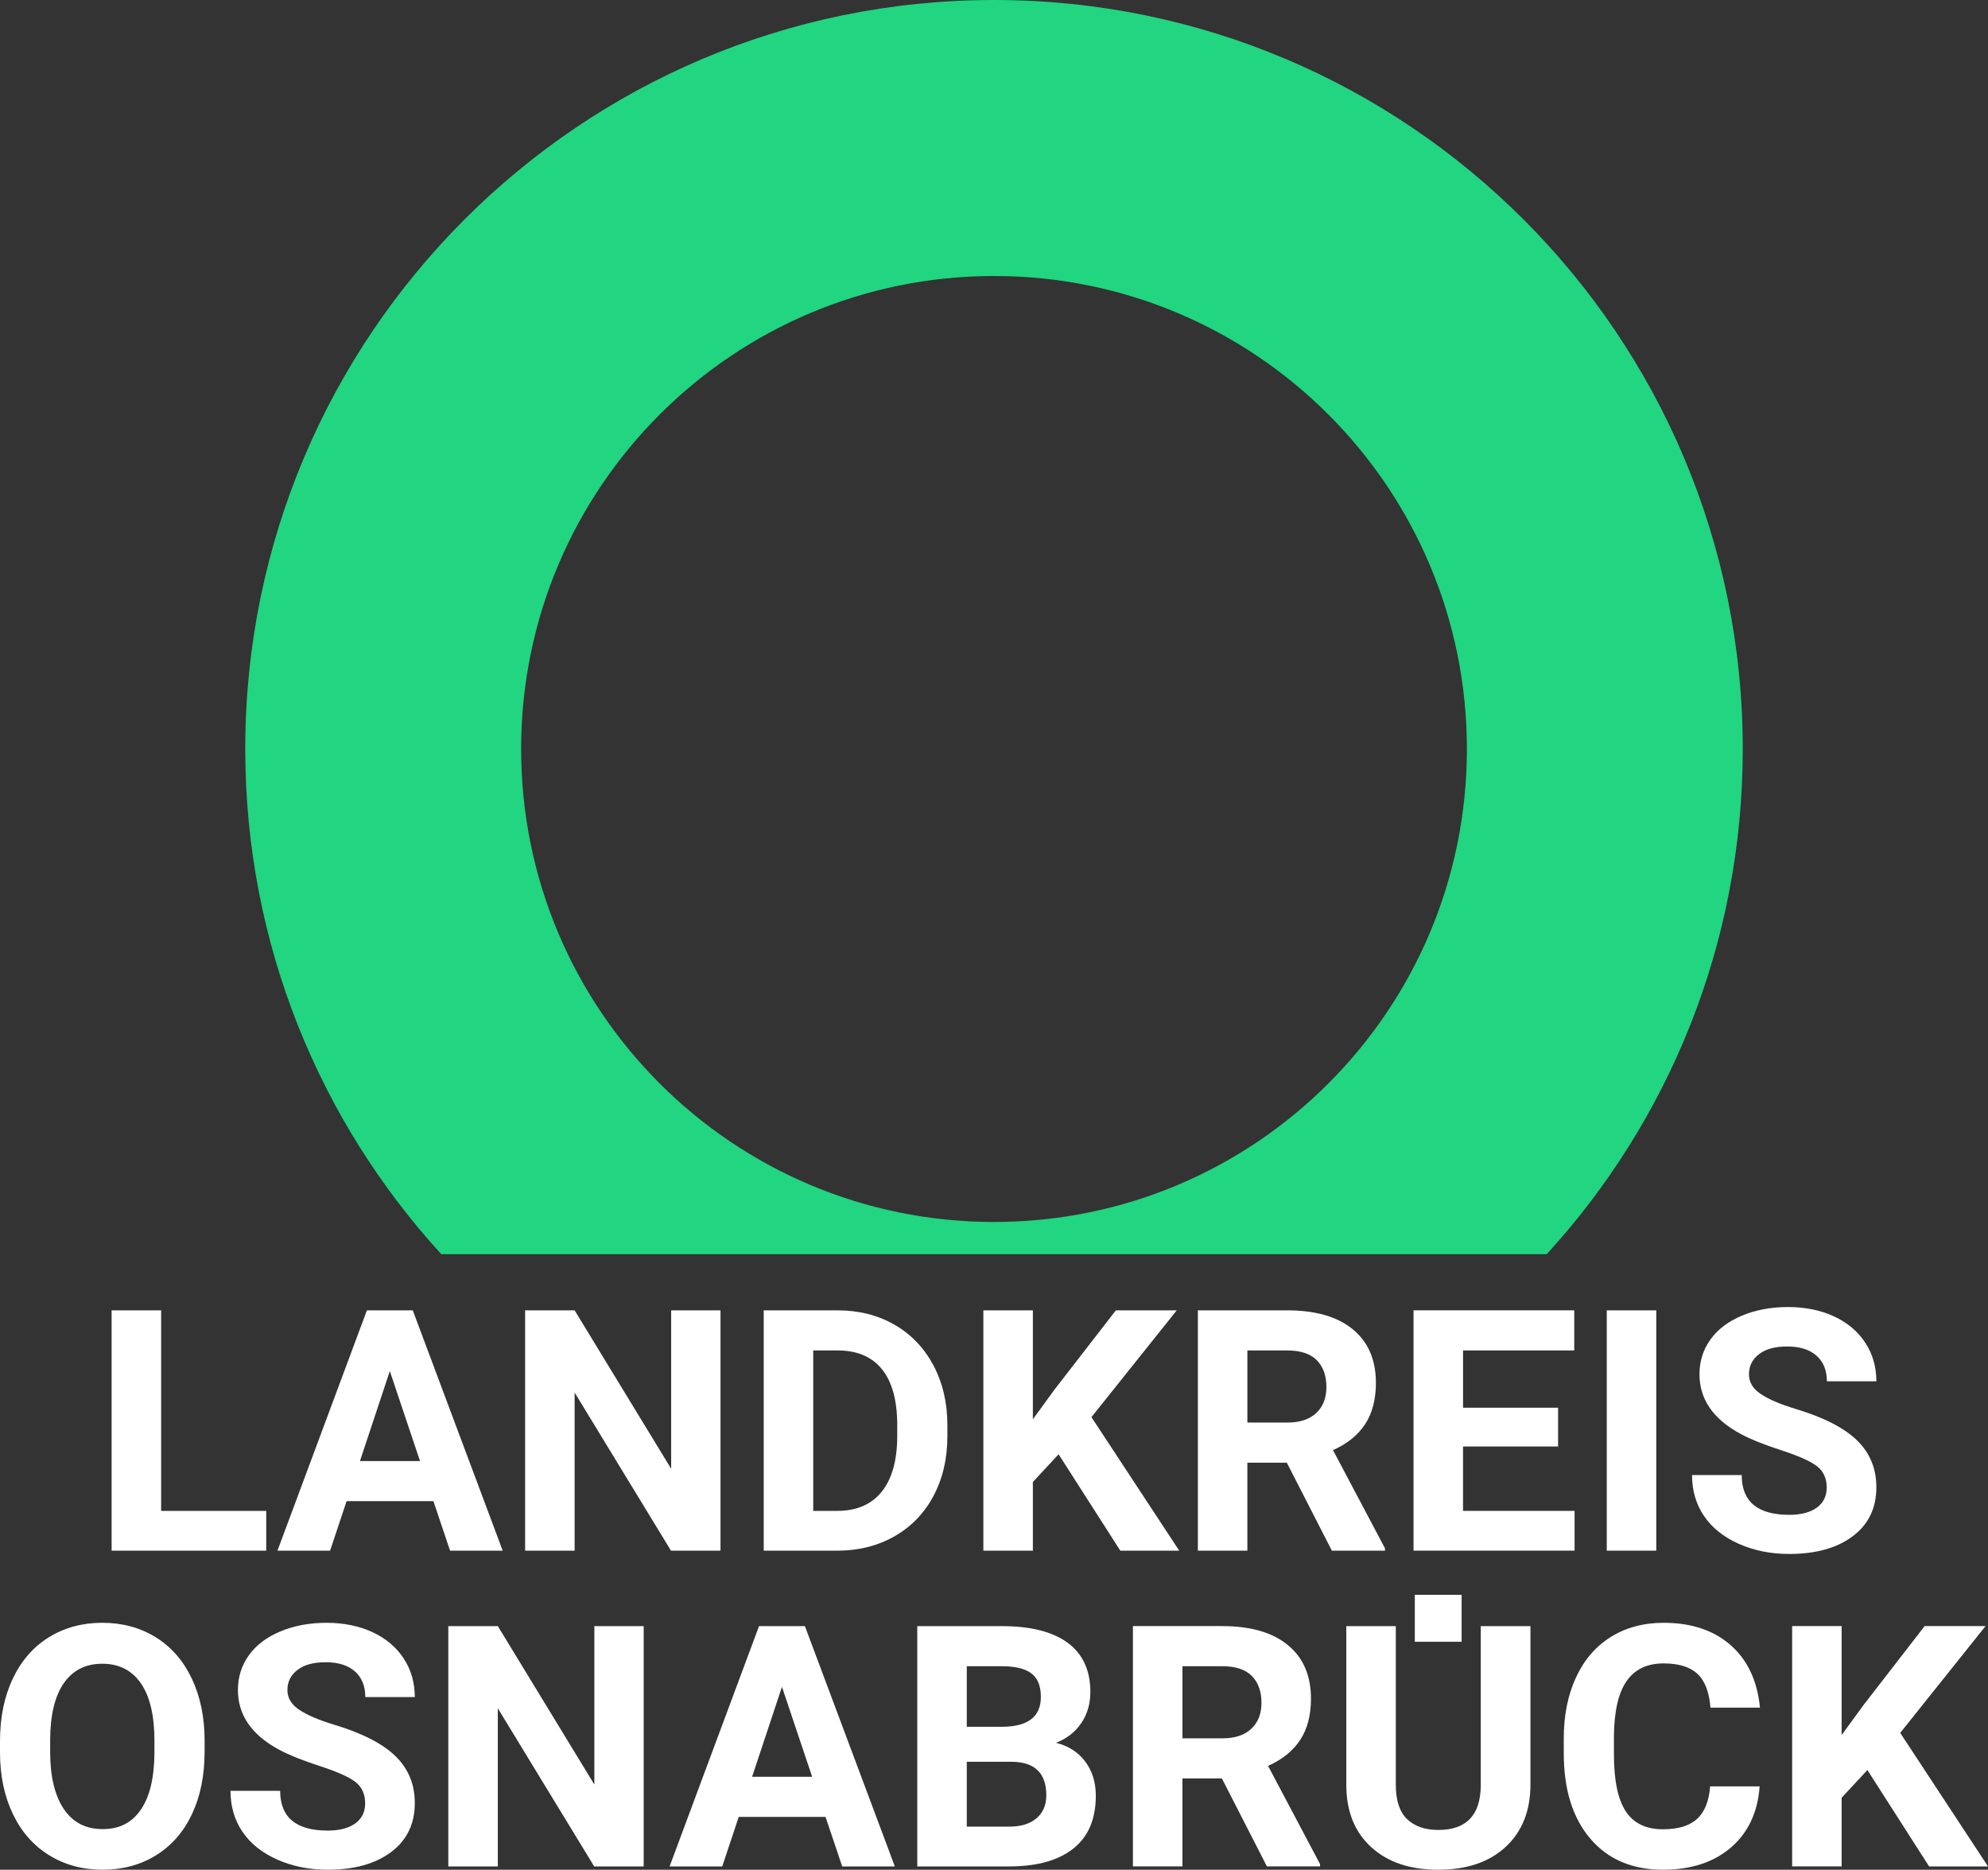
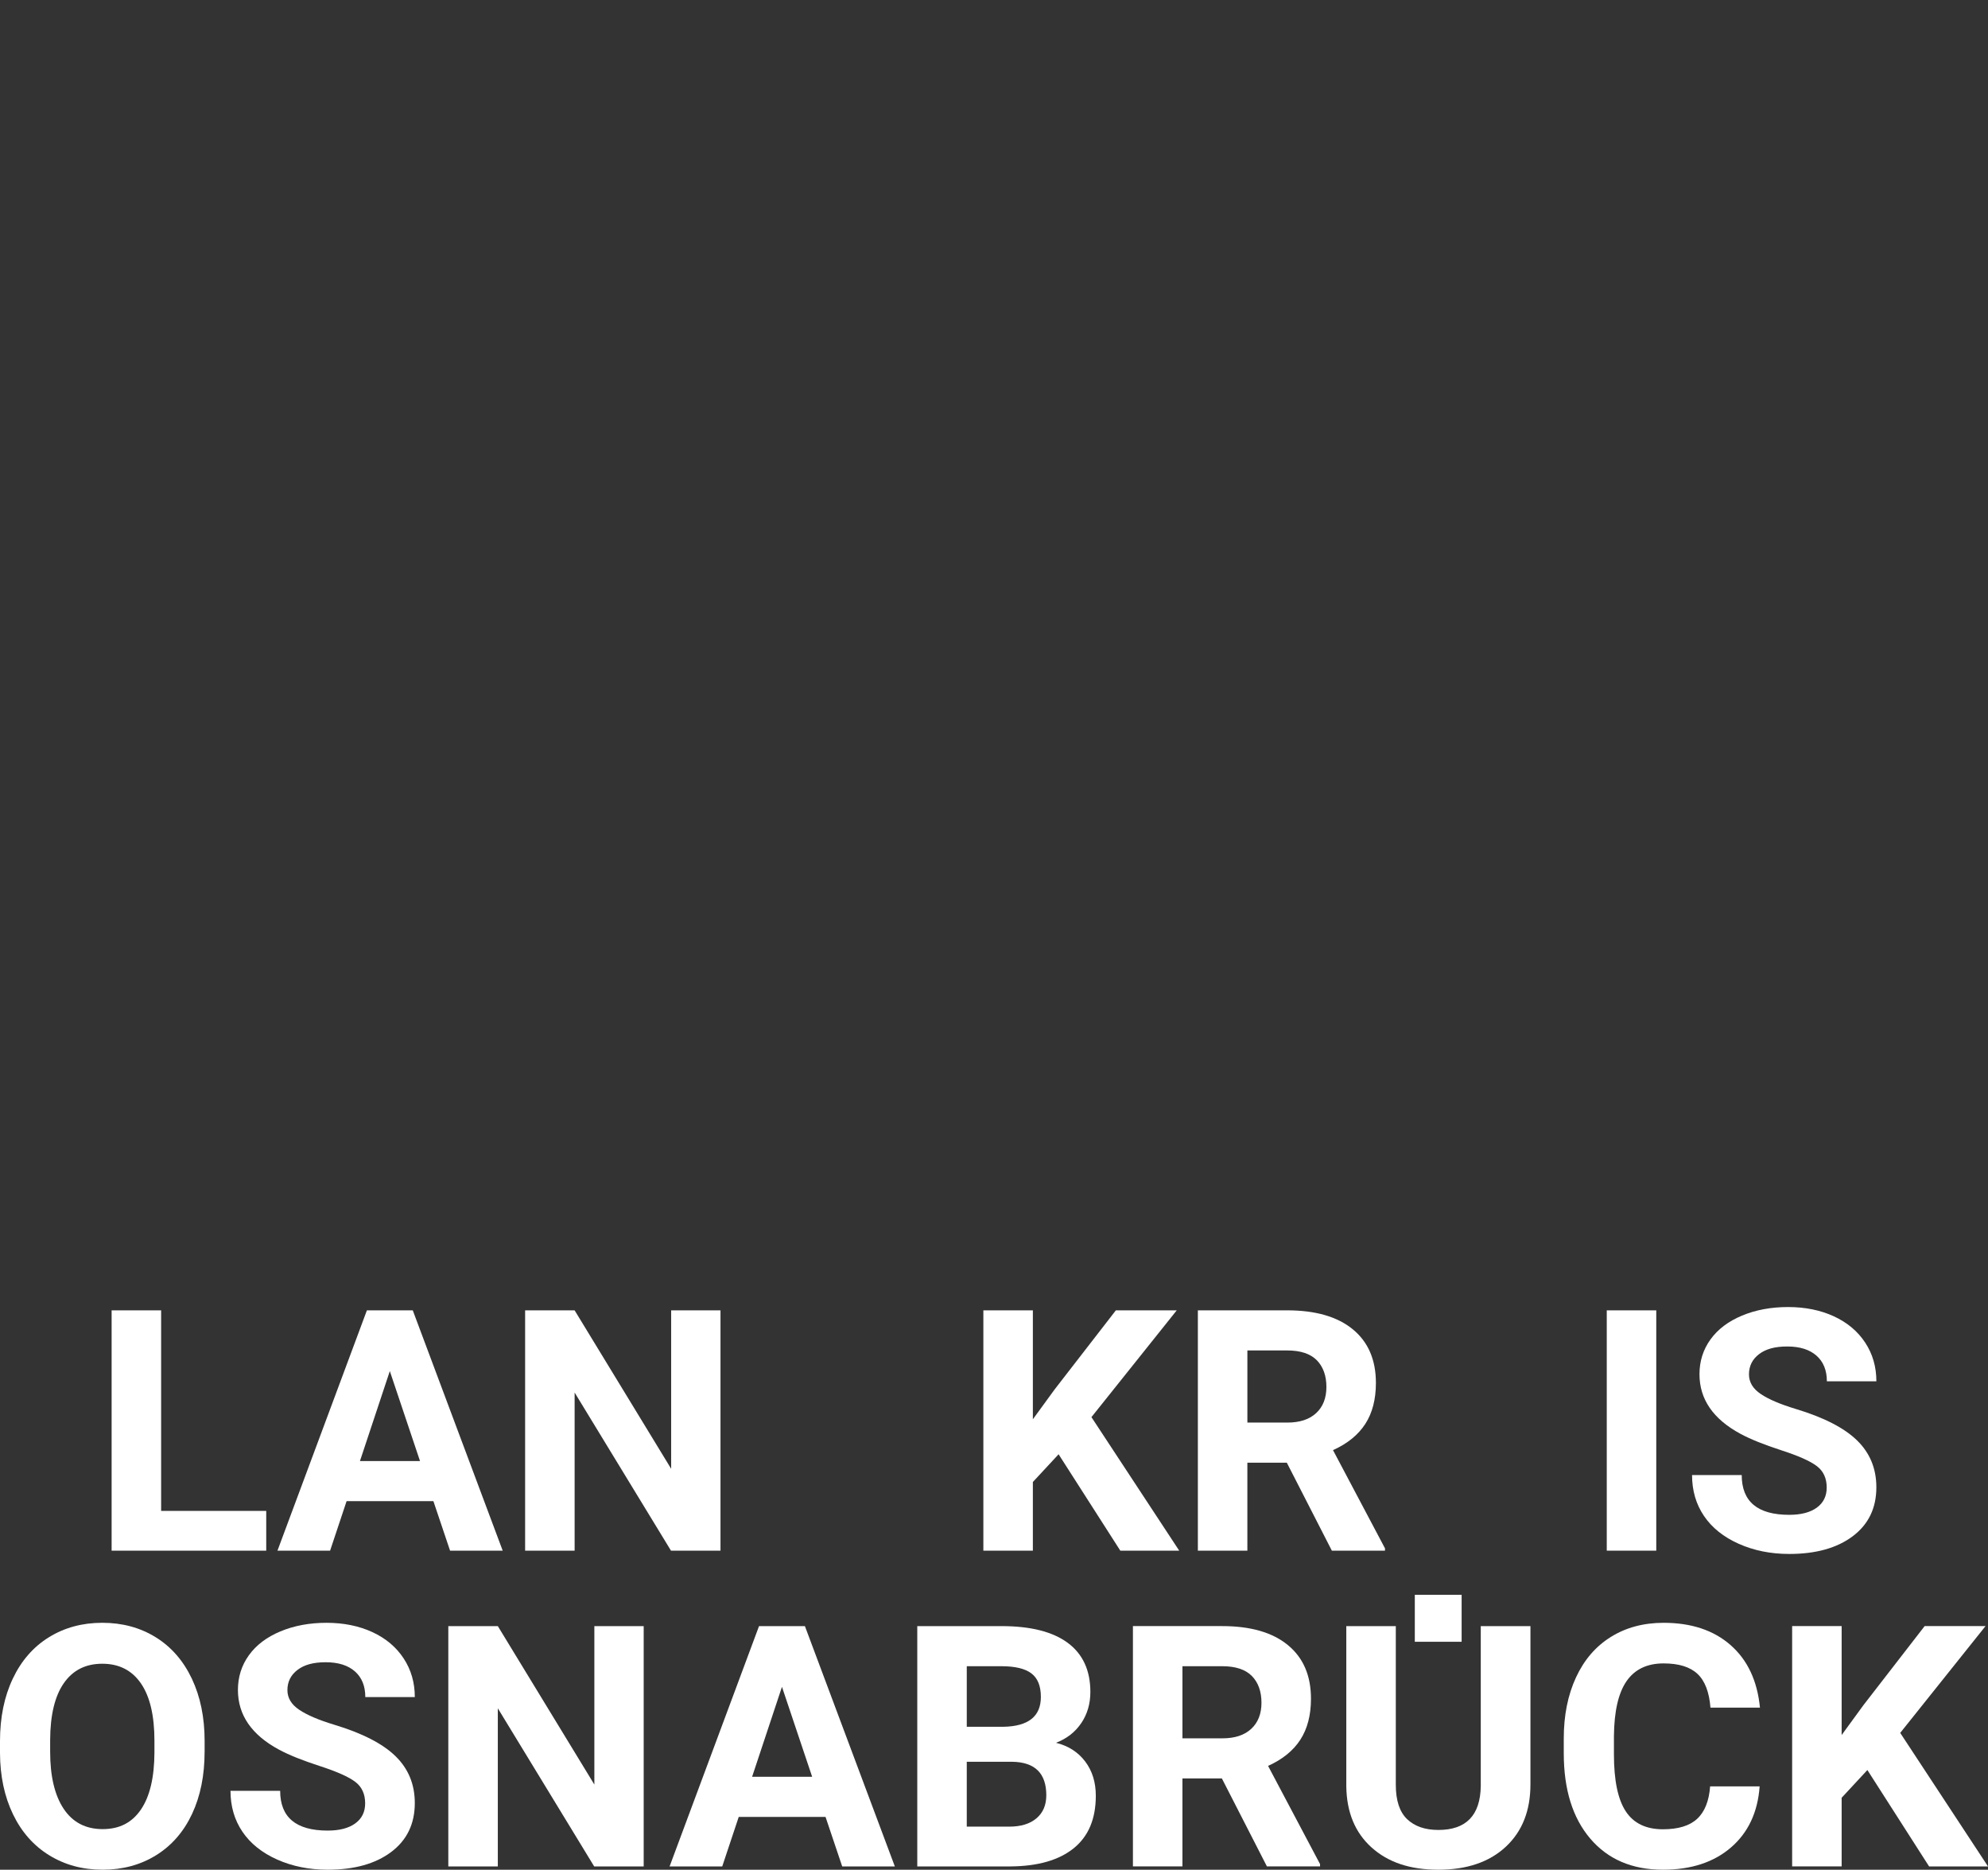
<svg xmlns="http://www.w3.org/2000/svg" id="Ebene_2" data-name="Ebene 2" viewBox="0 0 1964.84 1847.46">
  <rect x="0" y="0" width="1964.84" height="1847.46" fill="#333333" stroke="none" />
  <defs>
    <style>
      .cls-1 {
        fill: #21d581;
      }

      .cls-2 {
        fill: #fff;
      }
    </style>
  </defs>
  <g id="Typo">
    <g>
-       <path class="cls-1" d="M982.45,1207.42c-258.13,0-467.39-209.25-467.39-467.35s209.26-467.35,467.39-467.35,467.35,209.22,467.35,467.35-209.2,467.35-467.35,467.35M982.45,0C573.74,0,242.39,331.35,242.39,740.06c0,192.39,73.45,367.61,193.77,499.2h1092.53c120.37-131.59,193.77-306.81,193.77-499.2C1722.46,331.35,1391.14,0,982.46,0" />
      <g>
        <g>
          <path class="cls-2" d="M159.24,1492.89h103.89v39.3H110.32v-237.45h48.93v198.15h0Z" />
          <path class="cls-2" d="M428.34,1483.27h-85.78l-16.31,48.93h-52.02l88.39-237.45h45.34l88.88,237.45h-52.02l-16.47-48.93h0ZM355.76,1443.64h59.36l-29.84-88.88-29.52,88.88h0Z" />
          <path class="cls-2" d="M712.1,1532.2h-48.93l-95.24-156.24v156.24h-48.93v-237.45h48.93l95.41,156.56v-156.56h48.76v237.45h0Z" />
-           <path class="cls-2" d="M754.83,1532.2v-237.45h73.06c20.88,0,39.55,4.7,56.02,14.11,16.47,9.41,29.33,22.78,38.57,40.12s13.86,37.05,13.86,59.12v10.93c0,22.07-4.54,41.7-13.62,58.87-9.08,17.18-21.88,30.5-38.41,39.96-16.53,9.46-35.17,14.24-55.94,14.35h-73.55,0ZM803.76,1334.37v158.52h23.65c19.13,0,33.76-6.25,43.87-18.75s15.27-30.39,15.49-53.66v-12.56c0-24.14-5-42.43-15-54.88s-24.63-18.67-43.87-18.67h-24.14Z" />
          <path class="cls-2" d="M1046.27,1436.95l-25.44,27.4v67.84h-48.93v-237.45h48.93v107.64l21.53-29.52,60.5-78.12h60.18l-84.32,105.52,86.76,131.94h-58.22l-60.99-95.24h0Z" />
          <path class="cls-2" d="M1271.82,1445.27h-38.98v86.92h-48.93v-237.45h88.23c28.05,0,49.69,6.25,64.91,18.75,15.22,12.5,22.83,30.17,22.83,53,0,16.2-3.51,29.71-10.52,40.53-7.01,10.82-17.64,19.44-31.88,25.85l51.37,97.04v2.28h-52.51l-44.52-86.92h0ZM1232.84,1405.64h39.47c12.29,0,21.8-3.12,28.54-9.38,6.74-6.25,10.11-14.87,10.11-25.85s-3.18-20-9.54-26.42c-6.36-6.41-16.12-9.62-29.27-9.62h-39.3v71.27h0Z" />
-           <path class="cls-2" d="M1539.93,1429.29h-93.94v63.6h110.25v39.3h-159.17v-237.45h158.85v39.63h-109.92v56.59h93.94v38.33h-.01Z" />
          <path class="cls-2" d="M1636.97,1532.2h-48.93v-237.45h48.93v237.45Z" />
          <path class="cls-2" d="M1805.43,1469.9c0-9.24-3.26-16.33-9.79-21.28-6.52-4.95-18.27-10.17-35.23-15.66s-30.39-10.9-40.28-16.23c-26.97-14.57-40.45-34.19-40.45-58.87,0-12.83,3.61-24.27,10.85-34.33,7.23-10.06,17.61-17.91,31.15-23.57,13.54-5.65,28.73-8.48,45.58-8.48s32.07,3.07,45.34,9.21c13.26,6.14,23.57,14.82,30.91,26.01,7.34,11.2,11.01,23.92,11.01,38.16h-48.93c0-10.87-3.43-19.33-10.28-25.36s-16.47-9.05-28.87-9.05-21.26,2.53-27.89,7.58c-6.63,5.06-9.95,11.72-9.95,19.98,0,7.72,3.89,14.19,11.66,19.41,7.77,5.22,19.22,10.11,34.33,14.68,27.83,8.37,48.11,18.75,60.83,31.15s19.08,27.83,19.08,46.32c0,20.55-7.78,36.67-23.32,48.35-15.55,11.69-36.48,17.53-62.79,17.53-18.27,0-34.9-3.34-49.9-10.03s-26.45-15.84-34.33-27.48c-7.88-11.63-11.82-25.12-11.82-40.45h49.09c0,26.2,15.66,39.3,46.97,39.3,11.63,0,20.71-2.36,27.23-7.09s9.79-11.33,9.79-19.81h.01Z" />
        </g>
        <g>
          <path class="cls-2" d="M202.22,1730.85c0,23.38-4.13,43.87-12.39,61.48s-20.09,31.21-35.47,40.77c-15.39,9.57-33.02,14.35-52.92,14.35s-37.24-4.73-52.68-14.19c-15.44-9.46-27.4-22.97-35.88-40.53S.1,1754.98,0,1732.14v-11.74c0-23.38,4.21-43.95,12.64-61.73,8.42-17.78,20.33-31.42,35.72-40.93,15.38-9.51,32.97-14.27,52.76-14.27s37.37,4.76,52.76,14.27c15.38,9.52,27.29,23.16,35.72,40.93,8.42,17.78,12.64,38.3,12.64,61.56v10.6l-.02.02ZM152.64,1720.09c0-24.9-4.46-43.81-13.37-56.75-8.92-12.94-21.64-19.41-38.16-19.41s-29.09,6.39-38,19.16c-8.92,12.78-13.43,31.5-13.54,56.18v11.58c0,24.25,4.46,43.05,13.37,56.43,8.91,13.37,21.74,20.06,38.49,20.06s29.03-6.44,37.84-19.33,13.26-31.66,13.37-56.35v-11.58h0Z" />
          <path class="cls-2" d="M360.9,1781.9c0-9.24-3.26-16.33-9.79-21.28-6.52-4.95-18.27-10.17-35.23-15.66-16.96-5.49-30.39-10.9-40.28-16.23-26.97-14.57-40.45-34.19-40.45-58.87,0-12.83,3.61-24.27,10.85-34.33,7.23-10.06,17.61-17.91,31.15-23.57,13.54-5.65,28.73-8.48,45.58-8.48s32.07,3.07,45.34,9.21c13.26,6.14,23.57,14.82,30.9,26.01,7.34,11.2,11.01,23.92,11.01,38.16h-48.93c0-10.87-3.42-19.33-10.27-25.36s-16.47-9.05-28.87-9.05-21.26,2.53-27.89,7.58c-6.63,5.06-9.95,11.72-9.95,19.98,0,7.72,3.89,14.19,11.66,19.41,7.77,5.22,19.22,10.11,34.33,14.68,27.83,8.37,48.11,18.75,60.83,31.15s19.08,27.83,19.08,46.32c0,20.55-7.77,36.67-23.32,48.35-15.55,11.69-36.48,17.53-62.79,17.53-18.27,0-34.9-3.34-49.9-10.03s-26.45-15.84-34.33-27.48c-7.88-11.63-11.82-25.12-11.82-40.45h49.09c0,26.2,15.66,39.3,46.97,39.3,11.63,0,20.71-2.36,27.24-7.09s9.79-11.33,9.79-19.81h0Z" />
          <path class="cls-2" d="M636.19,1844.2h-48.93l-95.24-156.24v156.24h-48.93v-237.45h48.93l95.41,156.56v-156.56h48.76v237.45Z" />
          <path class="cls-2" d="M815.91,1795.27h-85.78l-16.31,48.93h-52.02l88.39-237.45h45.34l88.88,237.45h-52.02l-16.47-48.93h-.01ZM743.34,1755.64h59.36l-29.84-88.88-29.52,88.88h0Z" />
          <path class="cls-2" d="M906.59,1844.2v-237.45h83.17c28.81,0,50.66,5.52,65.56,16.55,14.89,11.04,22.34,27.21,22.34,48.52,0,11.64-2.99,21.88-8.97,30.74s-14.3,15.36-24.95,19.49c12.18,3.04,21.77,9.19,28.78,18.43,7.01,9.24,10.52,20.55,10.52,33.92,0,22.83-7.29,40.12-21.85,51.86-14.57,11.74-35.34,17.72-62.3,17.94h-92.31,0ZM955.51,1706.22h36.21c24.68-.43,37.02-10.27,37.02-29.52,0-10.76-3.13-18.51-9.38-23.24s-16.12-7.09-29.6-7.09h-34.25v59.85h0ZM955.51,1740.8v64.09h41.91c11.52,0,20.52-2.74,26.99-8.24,6.47-5.49,9.7-13.07,9.7-22.75,0-21.74-11.25-32.78-33.76-33.11h-44.85.01Z" />
          <path class="cls-2" d="M1207.64,1757.27h-38.98v86.92h-48.93v-237.45h88.23c28.05,0,49.69,6.25,64.91,18.75,15.22,12.5,22.83,30.17,22.83,53,0,16.2-3.51,29.71-10.52,40.53-7.01,10.82-17.64,19.44-31.88,25.85l51.37,97.04v2.28h-52.51l-44.52-86.92h0ZM1168.66,1717.64h39.47c12.29,0,21.8-3.12,28.54-9.38,6.74-6.25,10.11-14.87,10.11-25.85s-3.18-20-9.54-26.42c-6.36-6.41-16.12-9.62-29.27-9.62h-39.3v71.27h0Z" />
          <path class="cls-2" d="M1739.14,1765.1c-1.85,25.55-11.28,45.66-28.3,60.34-17.02,14.68-39.44,22.02-67.27,22.02-30.44,0-54.39-10.25-71.84-30.74s-26.18-48.62-26.18-84.4v-14.51c0-22.83,4.02-42.95,12.07-60.34,8.04-17.39,19.54-30.74,34.49-40.04s32.32-13.94,52.11-13.94c27.4,0,49.47,7.34,66.21,22.02s26.42,35.28,29.03,61.81h-48.93c-1.2-15.33-5.46-26.45-12.8-33.35-7.34-6.9-18.51-10.36-33.51-10.36-16.31,0-28.51,5.85-36.61,17.53-8.1,11.69-12.26,29.82-12.48,54.39v17.94c0,25.66,3.89,44.42,11.66,56.26,7.77,11.85,20.03,17.78,36.78,17.78,15.11,0,26.39-3.45,33.84-10.36,7.45-6.9,11.71-17.59,12.8-32.05h48.93Z" />
          <path class="cls-2" d="M1845.63,1748.95l-25.44,27.4v67.84h-48.93v-237.45h48.93v107.64l21.53-29.52,60.5-78.12h60.18l-84.32,105.52,86.76,131.94h-58.22l-60.99-95.24h0Z" />
          <g>
            <path class="cls-2" d="M1512.61,1606.74v156.4c0,25.99-8.13,46.54-24.38,61.65s-38.46,22.67-66.62,22.67-49.74-7.34-66.05-22.02-24.63-34.84-24.95-60.5v-158.19h48.93v156.73c0,15.55,3.72,26.88,11.17,34,7.45,7.12,17.75,10.68,30.9,10.68,27.51,0,41.48-14.46,41.91-43.38v-158.03h49.09,0Z" />
            <rect class="cls-2" x="1398.33" y="1575.82" width="46.27" height="46.4" />
          </g>
        </g>
      </g>
    </g>
  </g>
</svg>